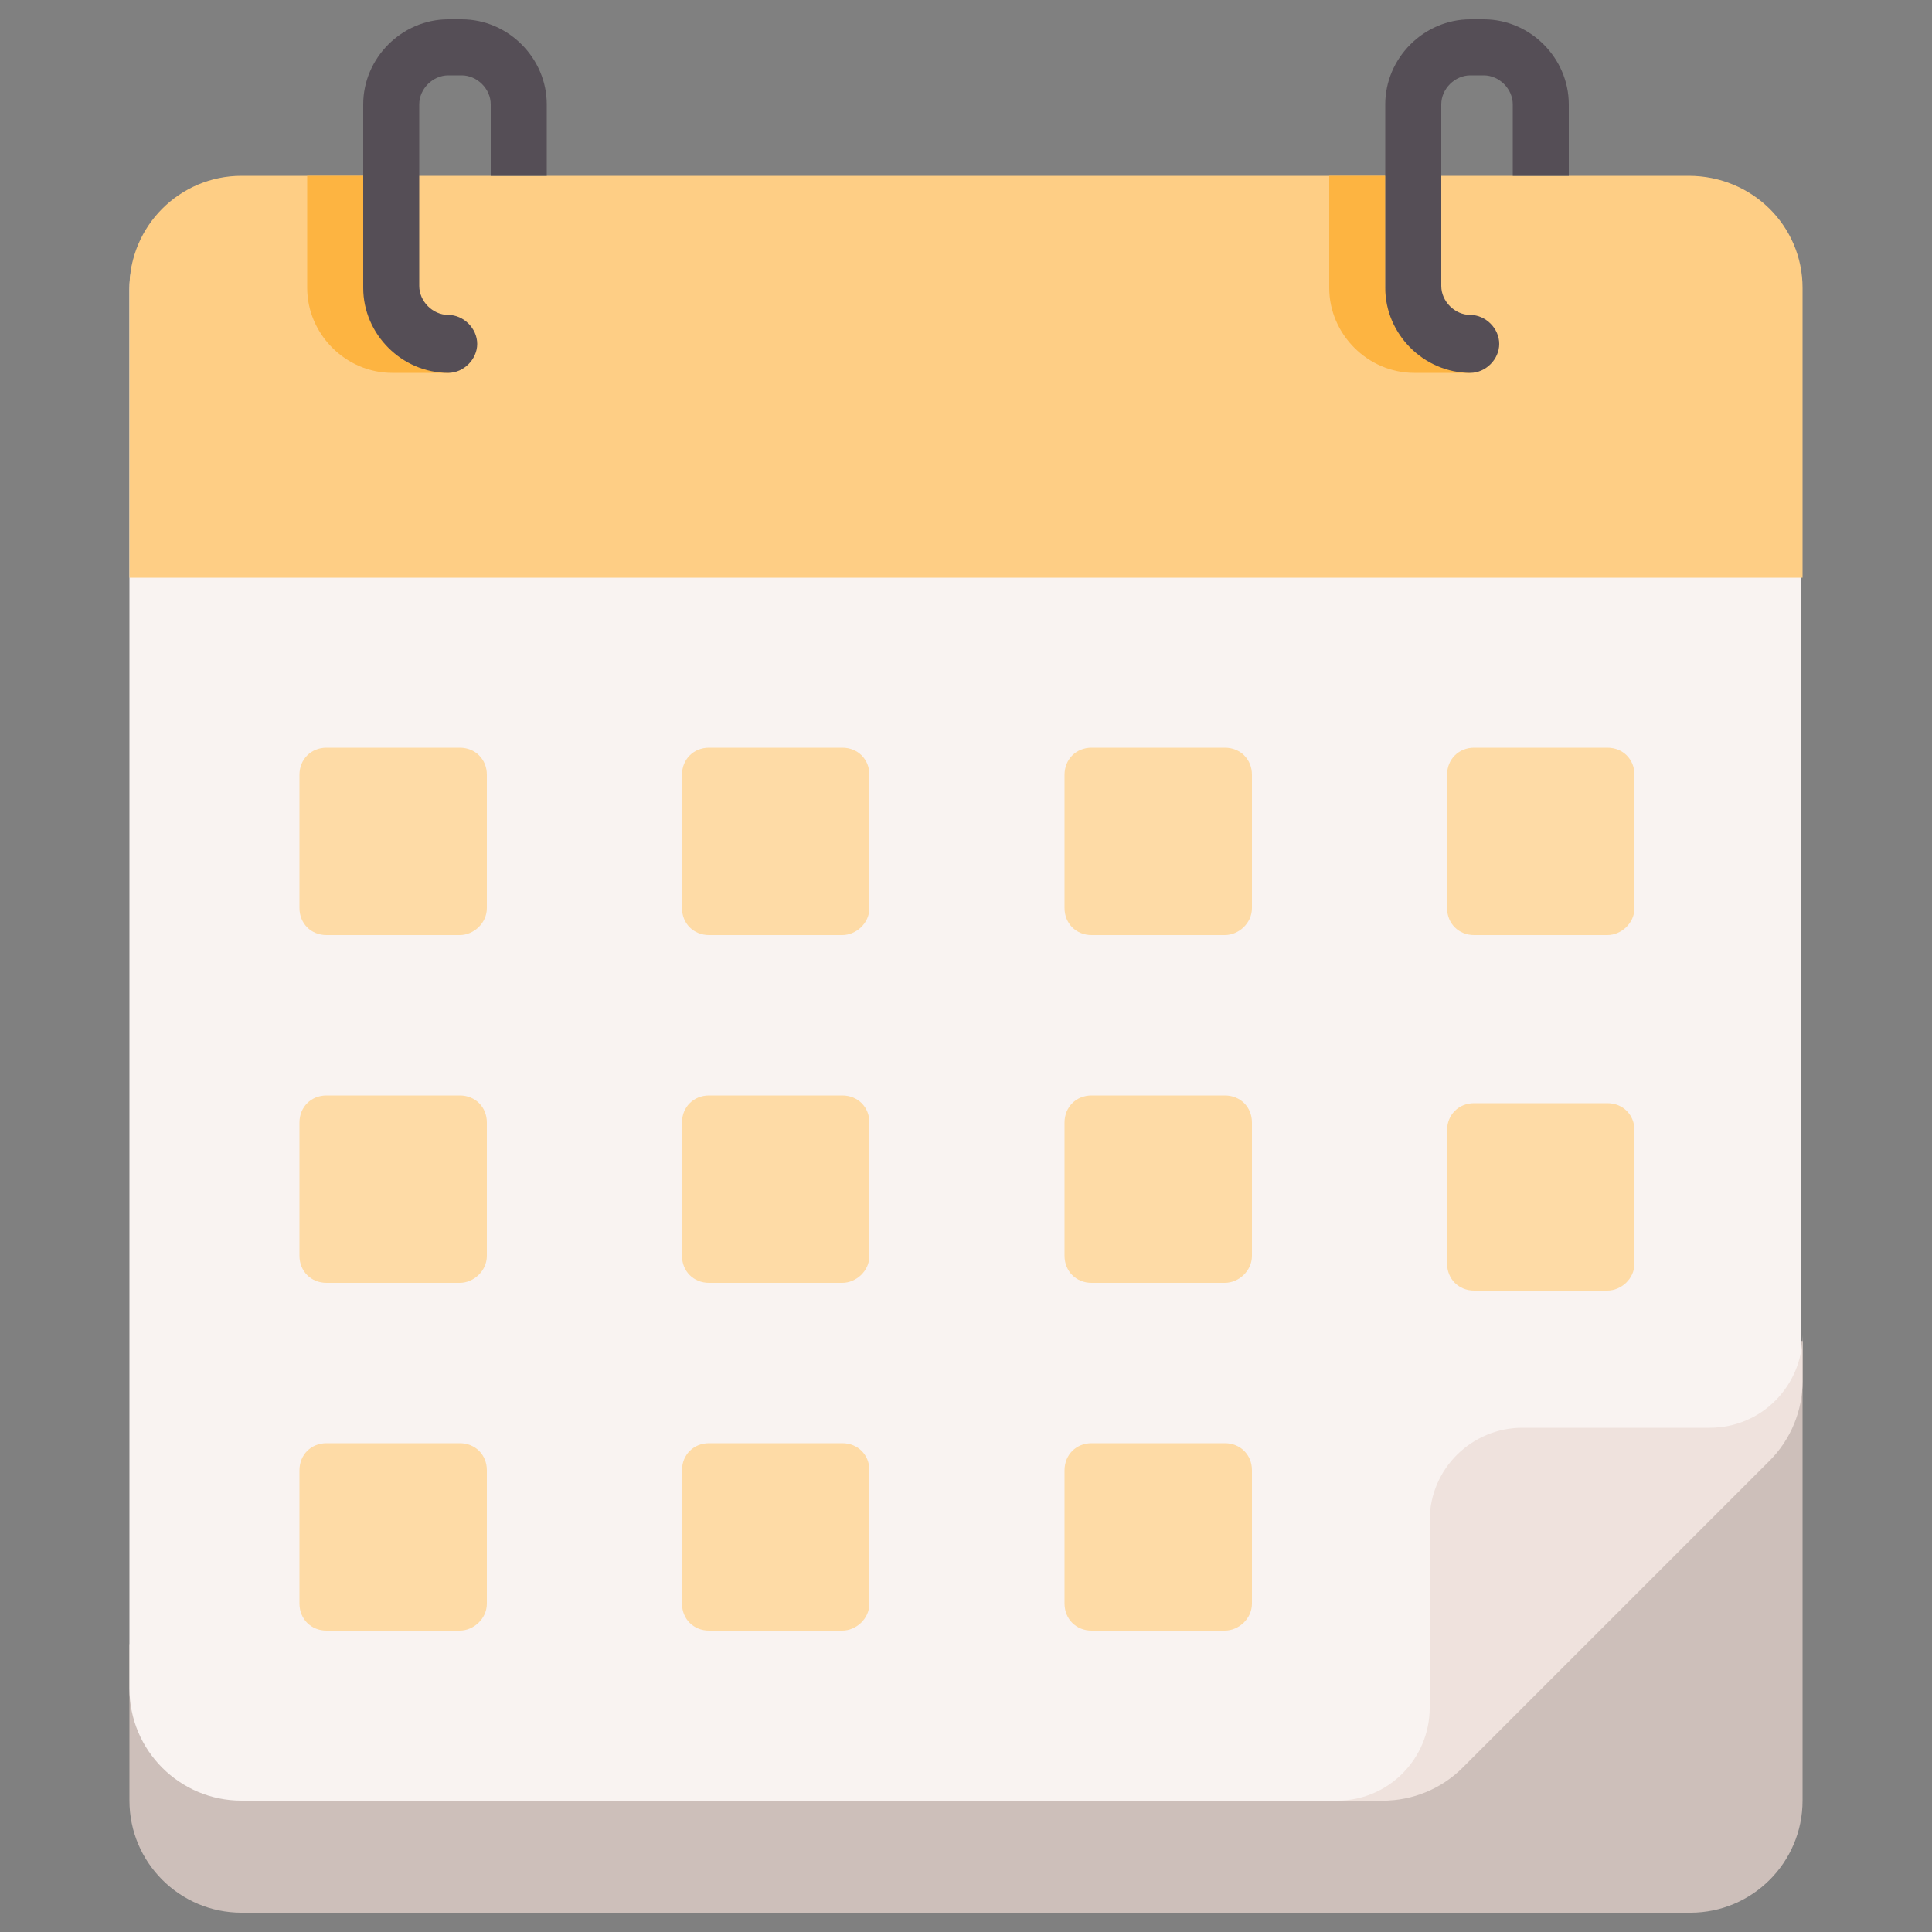
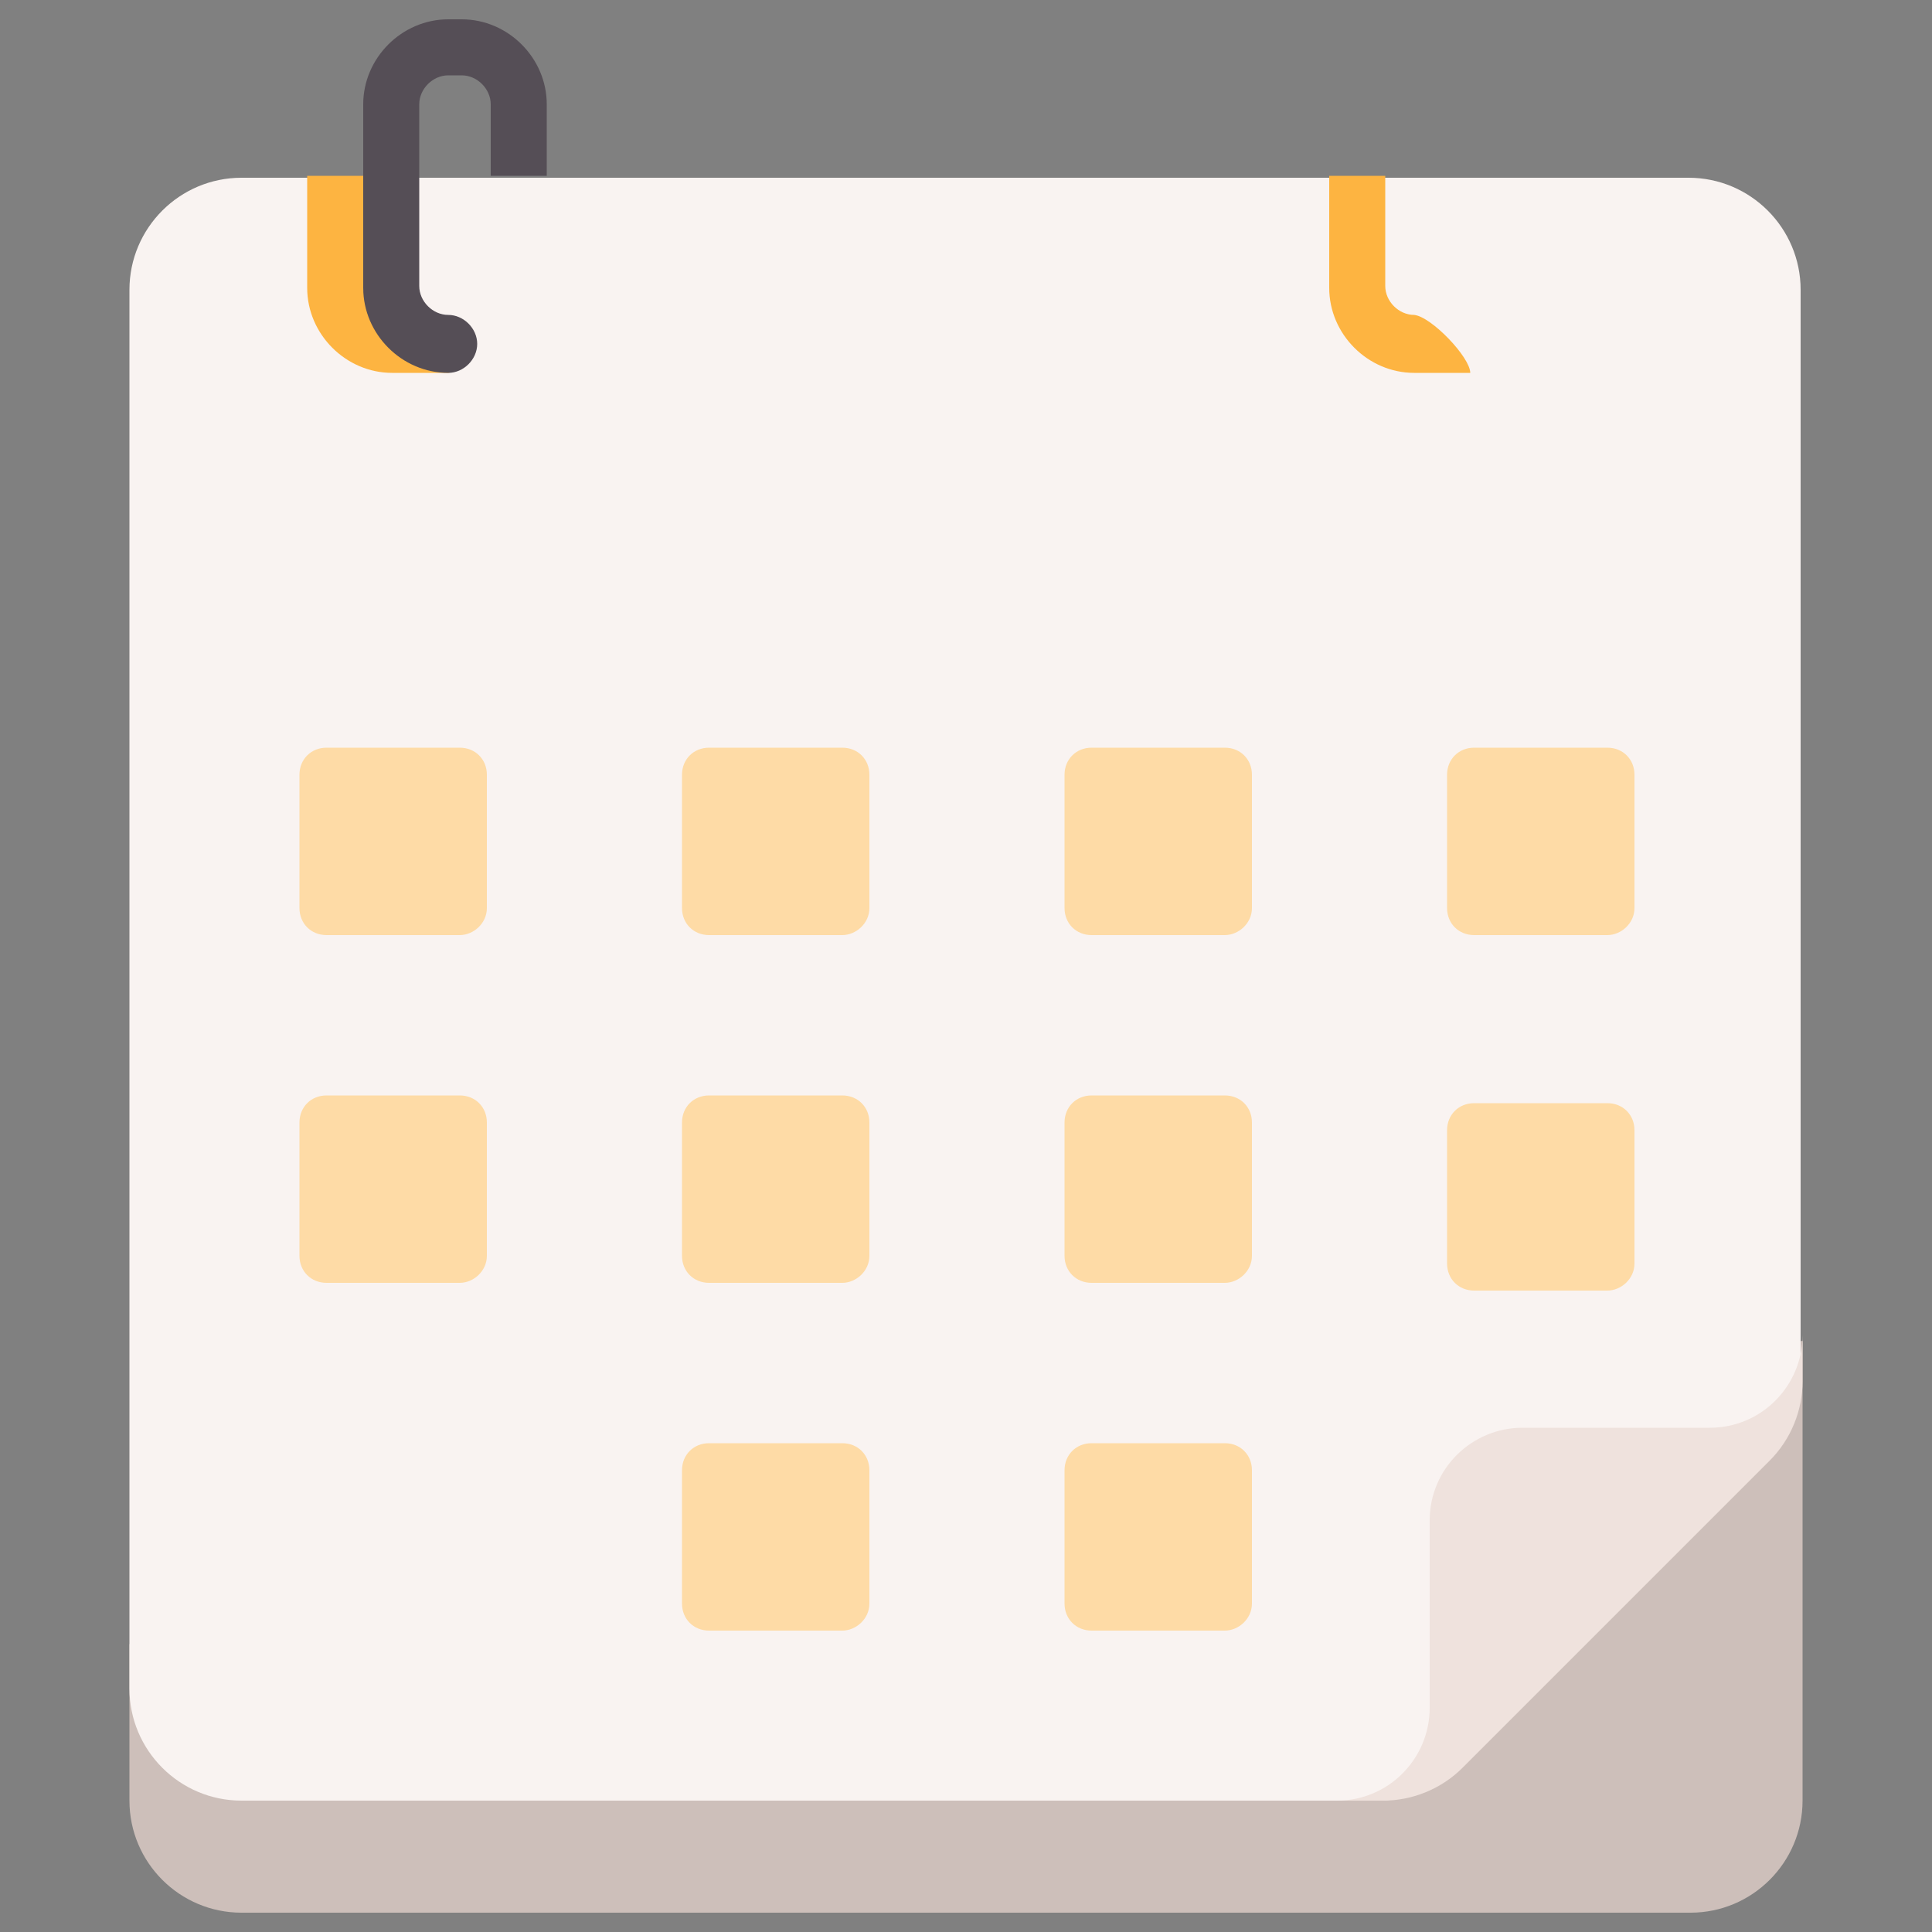
<svg xmlns="http://www.w3.org/2000/svg" id="Слой_1" x="0px" y="0px" viewBox="0 0 100 100" xml:space="preserve">
  <rect x="0" y="0" width="100" height="100" fill="#808080" stroke="none" />
  <g>
    <path fill="#CDBFBA" d="M87.5,99H12.5c-3.2,0-5.8-2.6-5.8-5.8v-8.1l86.6-15.7v23.8C93.3,96.4,90.7,99,87.5,99z" />
    <path fill="#F9F3F1" d="M71.6,93.2H12.5c-3.2,0-5.8-2.6-5.8-5.8V15c0-3.2,2.6-5.8,5.8-5.8h74.9c3.2,0,5.8,2.6,5.8,5.8v56.5 c0,1.5-3.5,3-4.6,4.1L75.7,88.5C74.6,89.6,73.2,93.2,71.6,93.2z" />
    <path fill="#EFE2DD" d="M71.6,93.2c1.5,0,3-0.6,4.1-1.7l15.9-15.9c1.1-1.1,1.7-2.6,1.7-4.1v-2.4c0,2.6-2.1,4.8-4.8,4.8h-9.7 c-2.6,0-4.8,2.1-4.8,4.8v9.7c0,2.6-2.1,4.8-4.8,4.8L71.6,93.2L71.6,93.2z" />
-     <path fill="#FECE85" d="M93.3,14.9v15H6.7v-15c0-3.2,2.6-5.8,5.8-5.8h74.9C90.7,9.1,93.3,11.7,93.3,14.9z" />
    <g>
      <g>
        <path fill="#FDB441" d="M23.2,19.3c-1.1,0-2.1,0-2.9,0c-2.4,0-4.4-2-4.4-4.4V9.1h2.9v5.7c0,0.8,0.7,1.5,1.5,1.5 C21.1,16.4,24,19.3,23.2,19.3z" />
      </g>
      <g>
        <path fill="#FDB441" d="M76.1,19.3c0,0-2.1,0-2.9,0c-2.4,0-4.4-2-4.4-4.4V9.1h2.9v5.7c0,0.8,0.7,1.5,1.5,1.5 C74.1,16.4,76.1,18.5,76.1,19.3z" />
      </g>
    </g>
    <g>
      <g>
        <path fill="#554E56" d="M25.4,9.1V5.4c0-0.8-0.7-1.5-1.5-1.5h-0.7c-0.8,0-1.5,0.7-1.5,1.5v9.4c0,0.8,0.7,1.5,1.5,1.5 c0.8,0,1.5,0.7,1.5,1.5s-0.7,1.5-1.5,1.5c-2.4,0-4.4-2-4.4-4.4V5.4c0-2.4,2-4.4,4.4-4.4h0.7c2.4,0,4.4,2,4.4,4.4v3.7L25.4,9.1z" />
      </g>
      <g>
-         <path fill="#554E56" d="M78.3,9.1V5.4c0-0.8-0.7-1.5-1.5-1.5h-0.7c-0.8,0-1.5,0.7-1.5,1.5v9.4c0,0.8,0.7,1.5,1.5,1.5 c0.8,0,1.5,0.7,1.5,1.5s-0.7,1.5-1.5,1.5c-2.4,0-4.4-2-4.4-4.4V5.4c0-2.4,2-4.4,4.4-4.4h0.7c2.4,0,4.4,2,4.4,4.4v3.7L78.3,9.1z" />
-       </g>
+         </g>
    </g>
    <g>
      <g>
        <path fill="#FEDBA6" d="M23.8,48.4h-6.9c-0.8,0-1.4-0.6-1.4-1.4v-6.9c0-0.8,0.6-1.4,1.4-1.4h6.9c0.8,0,1.4,0.6,1.4,1.4V47 C25.2,47.8,24.5,48.4,23.8,48.4z" />
        <path fill="#FEDBA6" d="M43.6,48.4h-6.9c-0.8,0-1.4-0.6-1.4-1.4v-6.9c0-0.8,0.6-1.4,1.4-1.4h6.9c0.8,0,1.4,0.6,1.4,1.4V47 C45,47.8,44.3,48.4,43.6,48.4z" />
        <path fill="#FEDBA6" d="M63.4,48.4h-6.9c-0.8,0-1.4-0.6-1.4-1.4v-6.9c0-0.8,0.6-1.4,1.4-1.4h6.9c0.8,0,1.4,0.6,1.4,1.4V47 C64.8,47.8,64.1,48.4,63.4,48.4z" />
        <path fill="#FEDBA6" d="M83.2,48.4h-6.9c-0.8,0-1.4-0.6-1.4-1.4v-6.9c0-0.8,0.6-1.4,1.4-1.4h6.9c0.8,0,1.4,0.6,1.4,1.4V47 C84.6,47.8,83.9,48.4,83.2,48.4z" />
      </g>
      <g>
        <path fill="#FEDBA6" d="M23.8,66.4h-6.9c-0.8,0-1.4-0.6-1.4-1.4v-6.9c0-0.8,0.6-1.4,1.4-1.4h6.9c0.8,0,1.4,0.6,1.4,1.4V65 C25.2,65.8,24.5,66.4,23.8,66.4z" />
        <path fill="#FEDBA6" d="M43.6,66.4h-6.9c-0.8,0-1.4-0.6-1.4-1.4v-6.9c0-0.8,0.6-1.4,1.4-1.4h6.9c0.8,0,1.4,0.6,1.4,1.4V65 C45,65.8,44.3,66.4,43.6,66.4z" />
        <path fill="#FEDBA6" d="M63.4,66.4h-6.9c-0.8,0-1.4-0.6-1.4-1.4v-6.9c0-0.8,0.6-1.4,1.4-1.4h6.9c0.8,0,1.4,0.6,1.4,1.4V65 C64.8,65.8,64.1,66.4,63.4,66.4z" />
      </g>
      <path fill="#FEDBA6" d="M83.2,66.8h-6.9c-0.8,0-1.4-0.6-1.4-1.4v-6.9c0-0.8,0.6-1.4,1.4-1.4h6.9c0.8,0,1.4,0.6,1.4,1.4v6.9 C84.6,66.2,83.9,66.8,83.2,66.8z" />
      <g>
-         <path fill="#FEDBA6" d="M23.8,84.4h-6.9c-0.8,0-1.4-0.6-1.4-1.4v-6.9c0-0.8,0.6-1.4,1.4-1.4h6.9c0.8,0,1.4,0.6,1.4,1.4V83 C25.2,83.8,24.5,84.4,23.8,84.4z" />
        <path fill="#FEDBA6" d="M43.6,84.4h-6.9c-0.8,0-1.4-0.6-1.4-1.4v-6.9c0-0.8,0.6-1.4,1.4-1.4h6.9c0.8,0,1.4,0.6,1.4,1.4V83 C45,83.8,44.3,84.4,43.6,84.4z" />
        <path fill="#FEDBA6" d="M63.4,84.4h-6.9c-0.8,0-1.4-0.6-1.4-1.4v-6.9c0-0.8,0.6-1.4,1.4-1.4h6.9c0.8,0,1.4,0.6,1.4,1.4V83 C64.8,83.8,64.1,84.4,63.4,84.4z" />
      </g>
    </g>
  </g>
</svg>